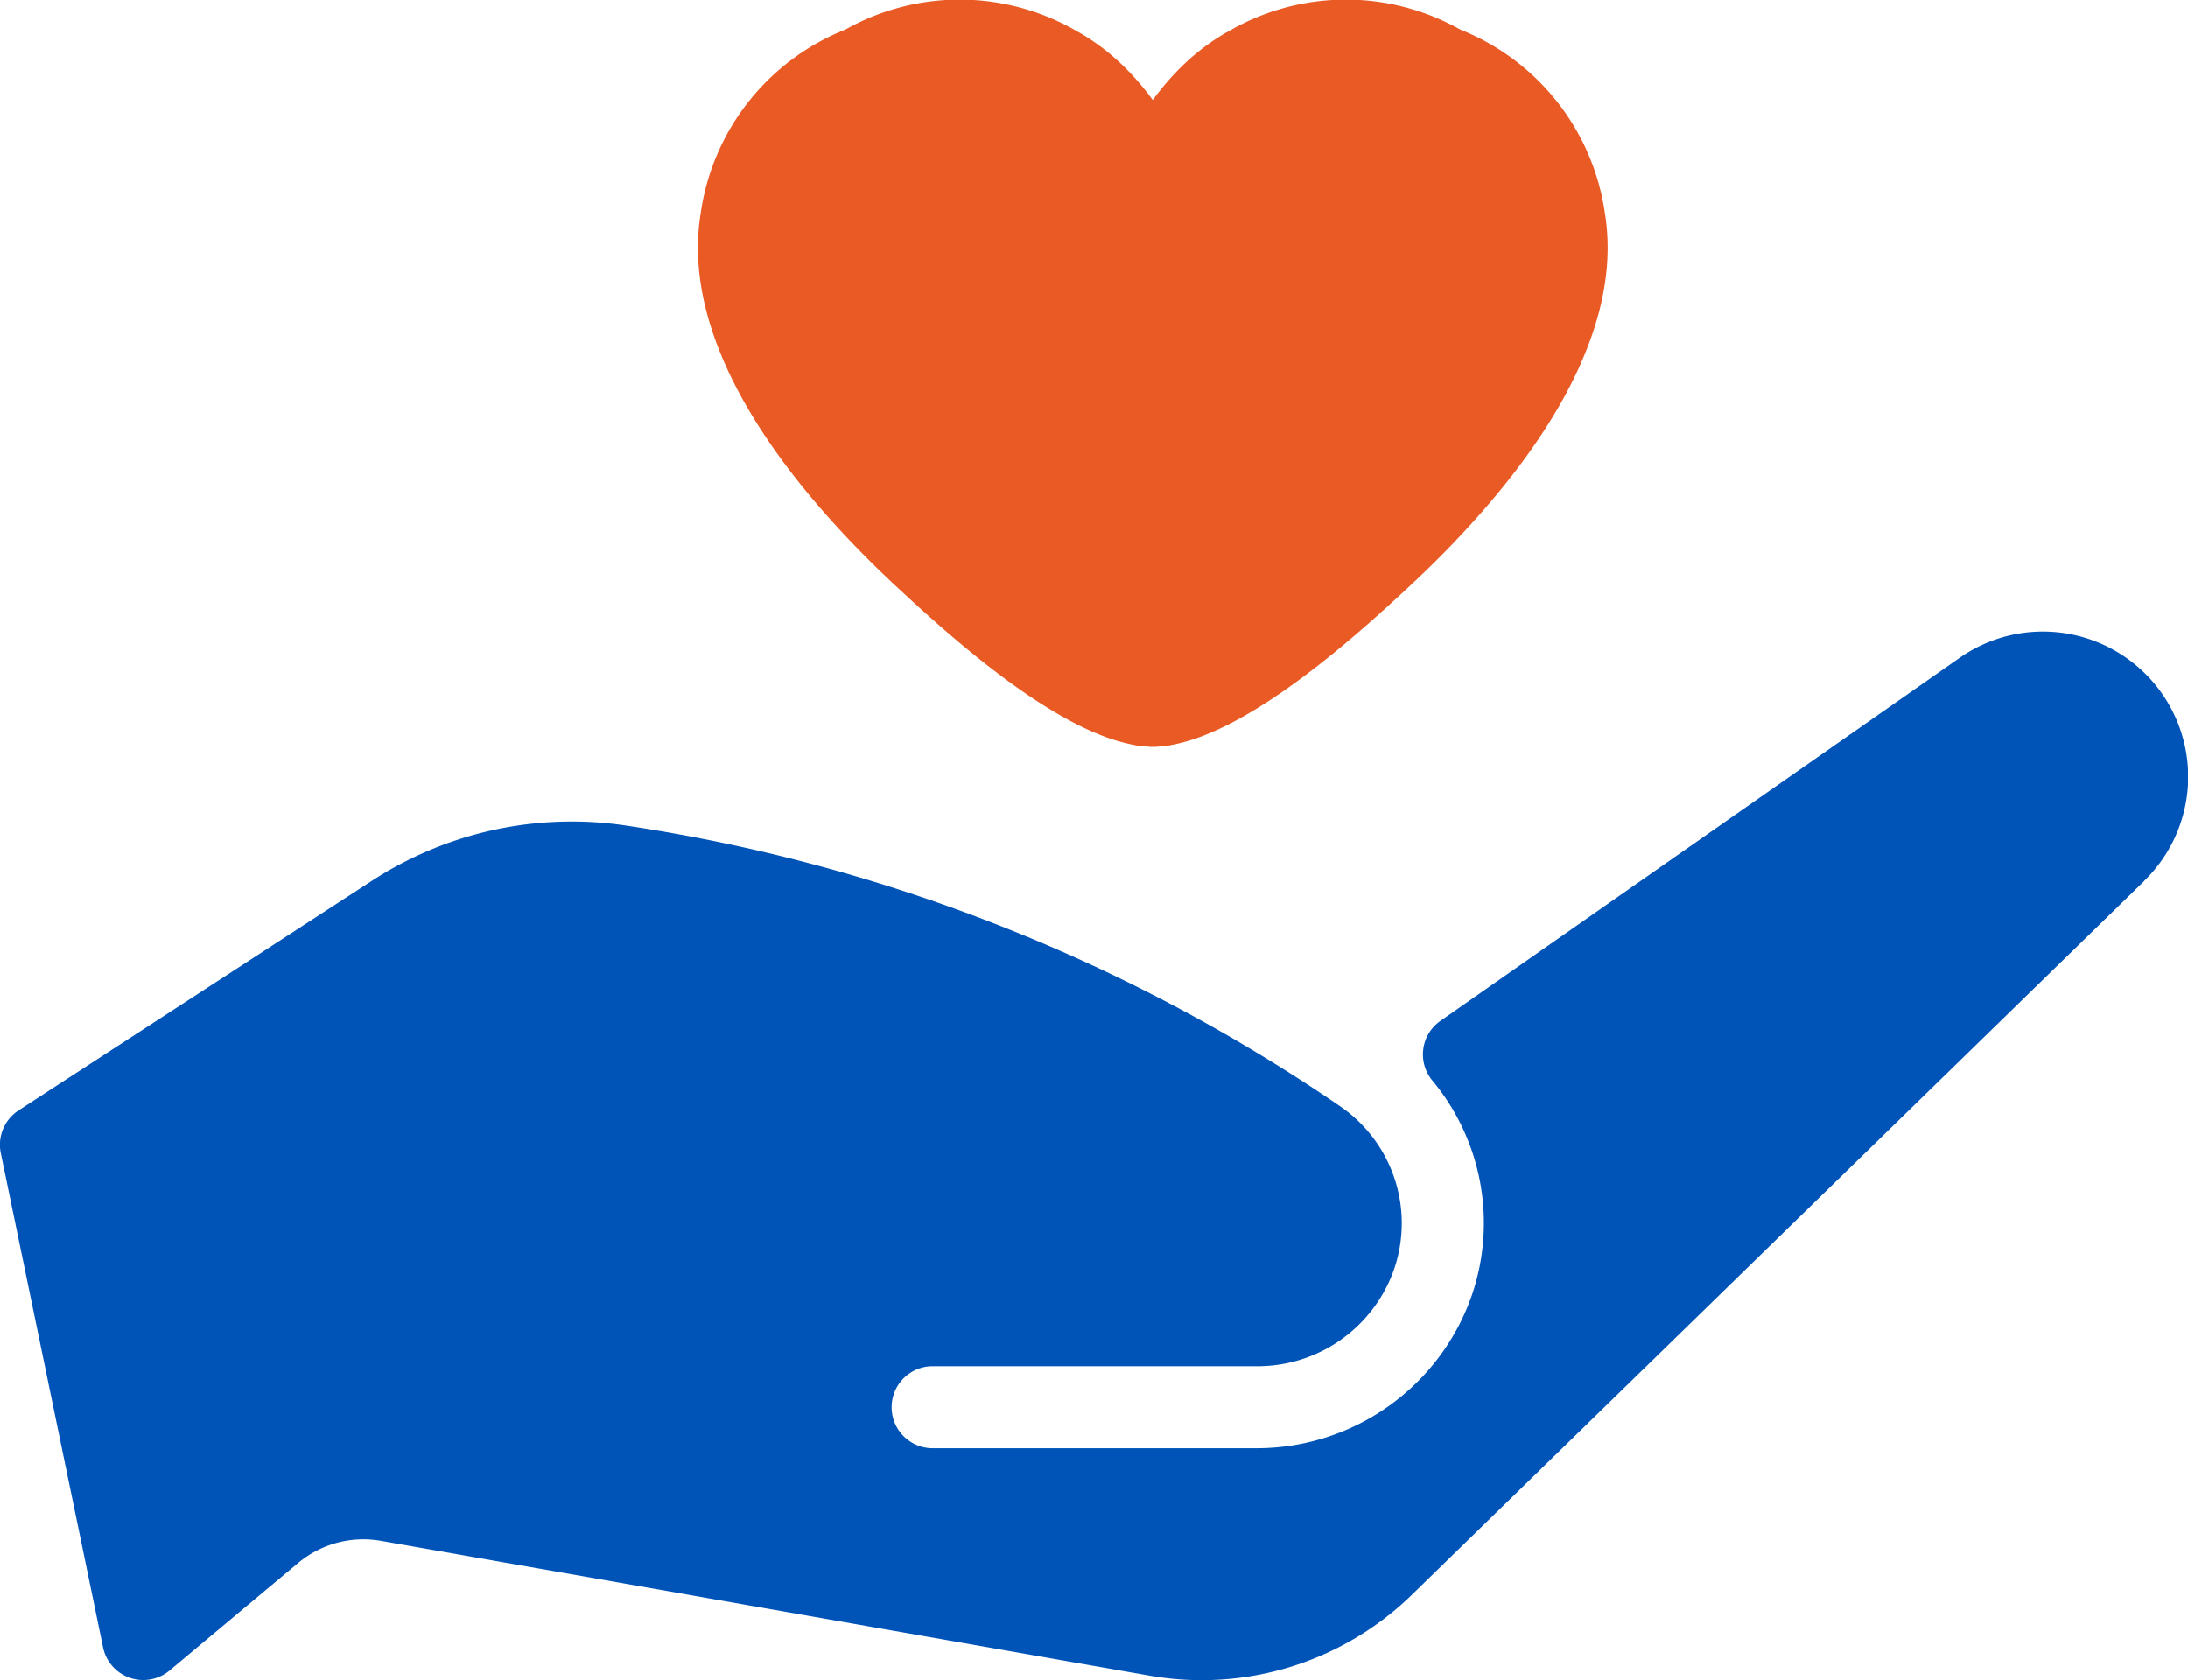
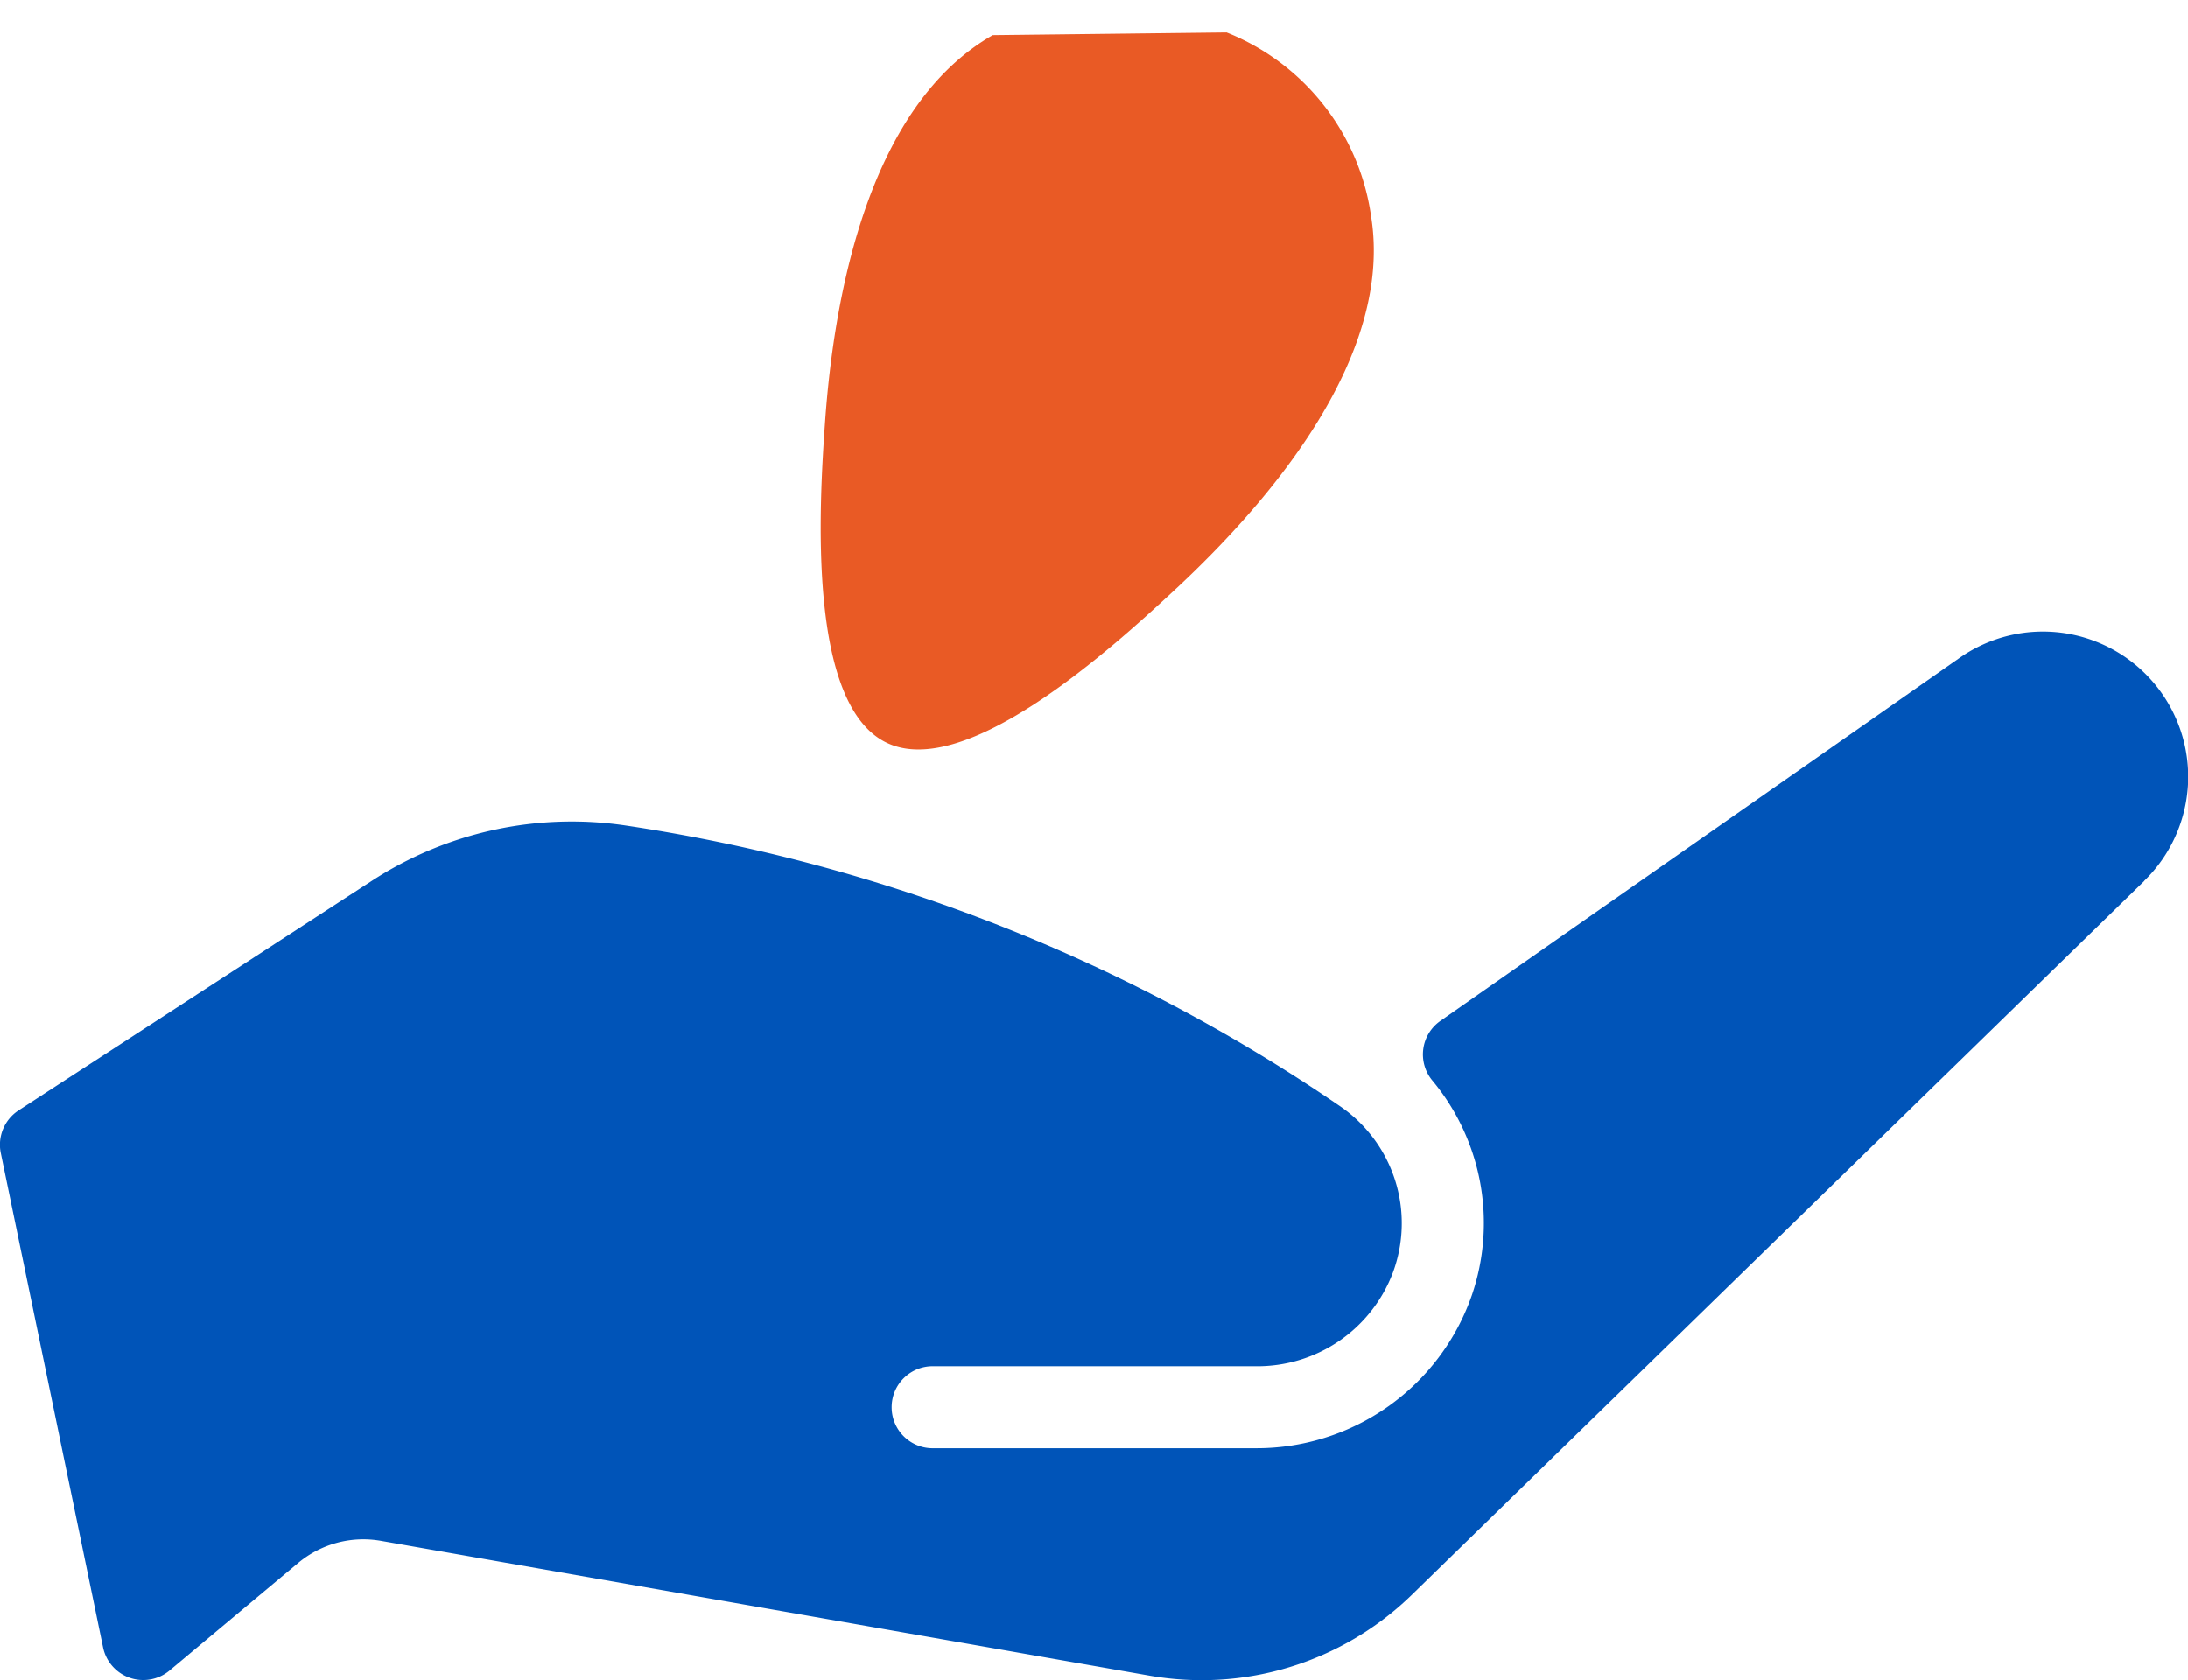
<svg xmlns="http://www.w3.org/2000/svg" width="50.144" height="38.514" data-name="Group 6505" viewBox="0 0 50.144 38.514">
  <g fill="#e95a25" data-name="Group 6504">
-     <path d="M24.729.744A5.34 5.34 0 0 0 19.37.68a5.34 5.34 0 0 0-3.313 4.216c-.511 3.181 2.257 6.483 4.514 8.575 1.412 1.31 4.767 4.361 6.587 3.49s1.55-5.4 1.416-7.319c-.214-3.07-1.047-7.3-3.846-8.9" data-name="Path 8558" />
-     <path d="M28.111.744A5.34 5.34 0 0 1 33.47.68a5.34 5.34 0 0 1 3.312 4.216c.512 3.181-2.257 6.483-4.514 8.575-1.412 1.31-4.767 4.361-6.587 3.49s-1.55-5.4-1.416-7.319c.214-3.07 1.047-7.3 3.845-8.9" data-name="Path 8559" />
+     <path d="M28.111.744a5.34 5.34 0 0 1 3.312 4.216c.512 3.181-2.257 6.483-4.514 8.575-1.412 1.31-4.767 4.361-6.587 3.49s-1.55-5.4-1.416-7.319c.214-3.07 1.047-7.3 3.845-8.9" data-name="Path 8559" />
  </g>
  <path fill="#0054b8" d="M49.142 20.193 32.355 36.558a6.9 6.9 0 0 1-6 1.853L8.734 35.32a2.33 2.33 0 0 0-1.893.5l-2.957 2.473a.94.94 0 0 1-1.522-.531L.018 26.431a.94.94 0 0 1 .408-.979l8.082-5.253a8.4 8.4 0 0 1 5.859-1.273 39.2 39.2 0 0 1 16.33 6.421 3.25 3.25 0 0 1 1.225 3.823 3.32 3.32 0 0 1-3.134 2.147h-7.383a.94.94 0 1 0 0 1.879h7.362a5.22 5.22 0 0 0 4.964-3.505 5.11 5.11 0 0 0-.905-4.924.937.937 0 0 1 .186-1.367l11.9-8.322a3.328 3.328 0 0 1 4.23 5.111Z" data-name="Path 8558" />
</svg>